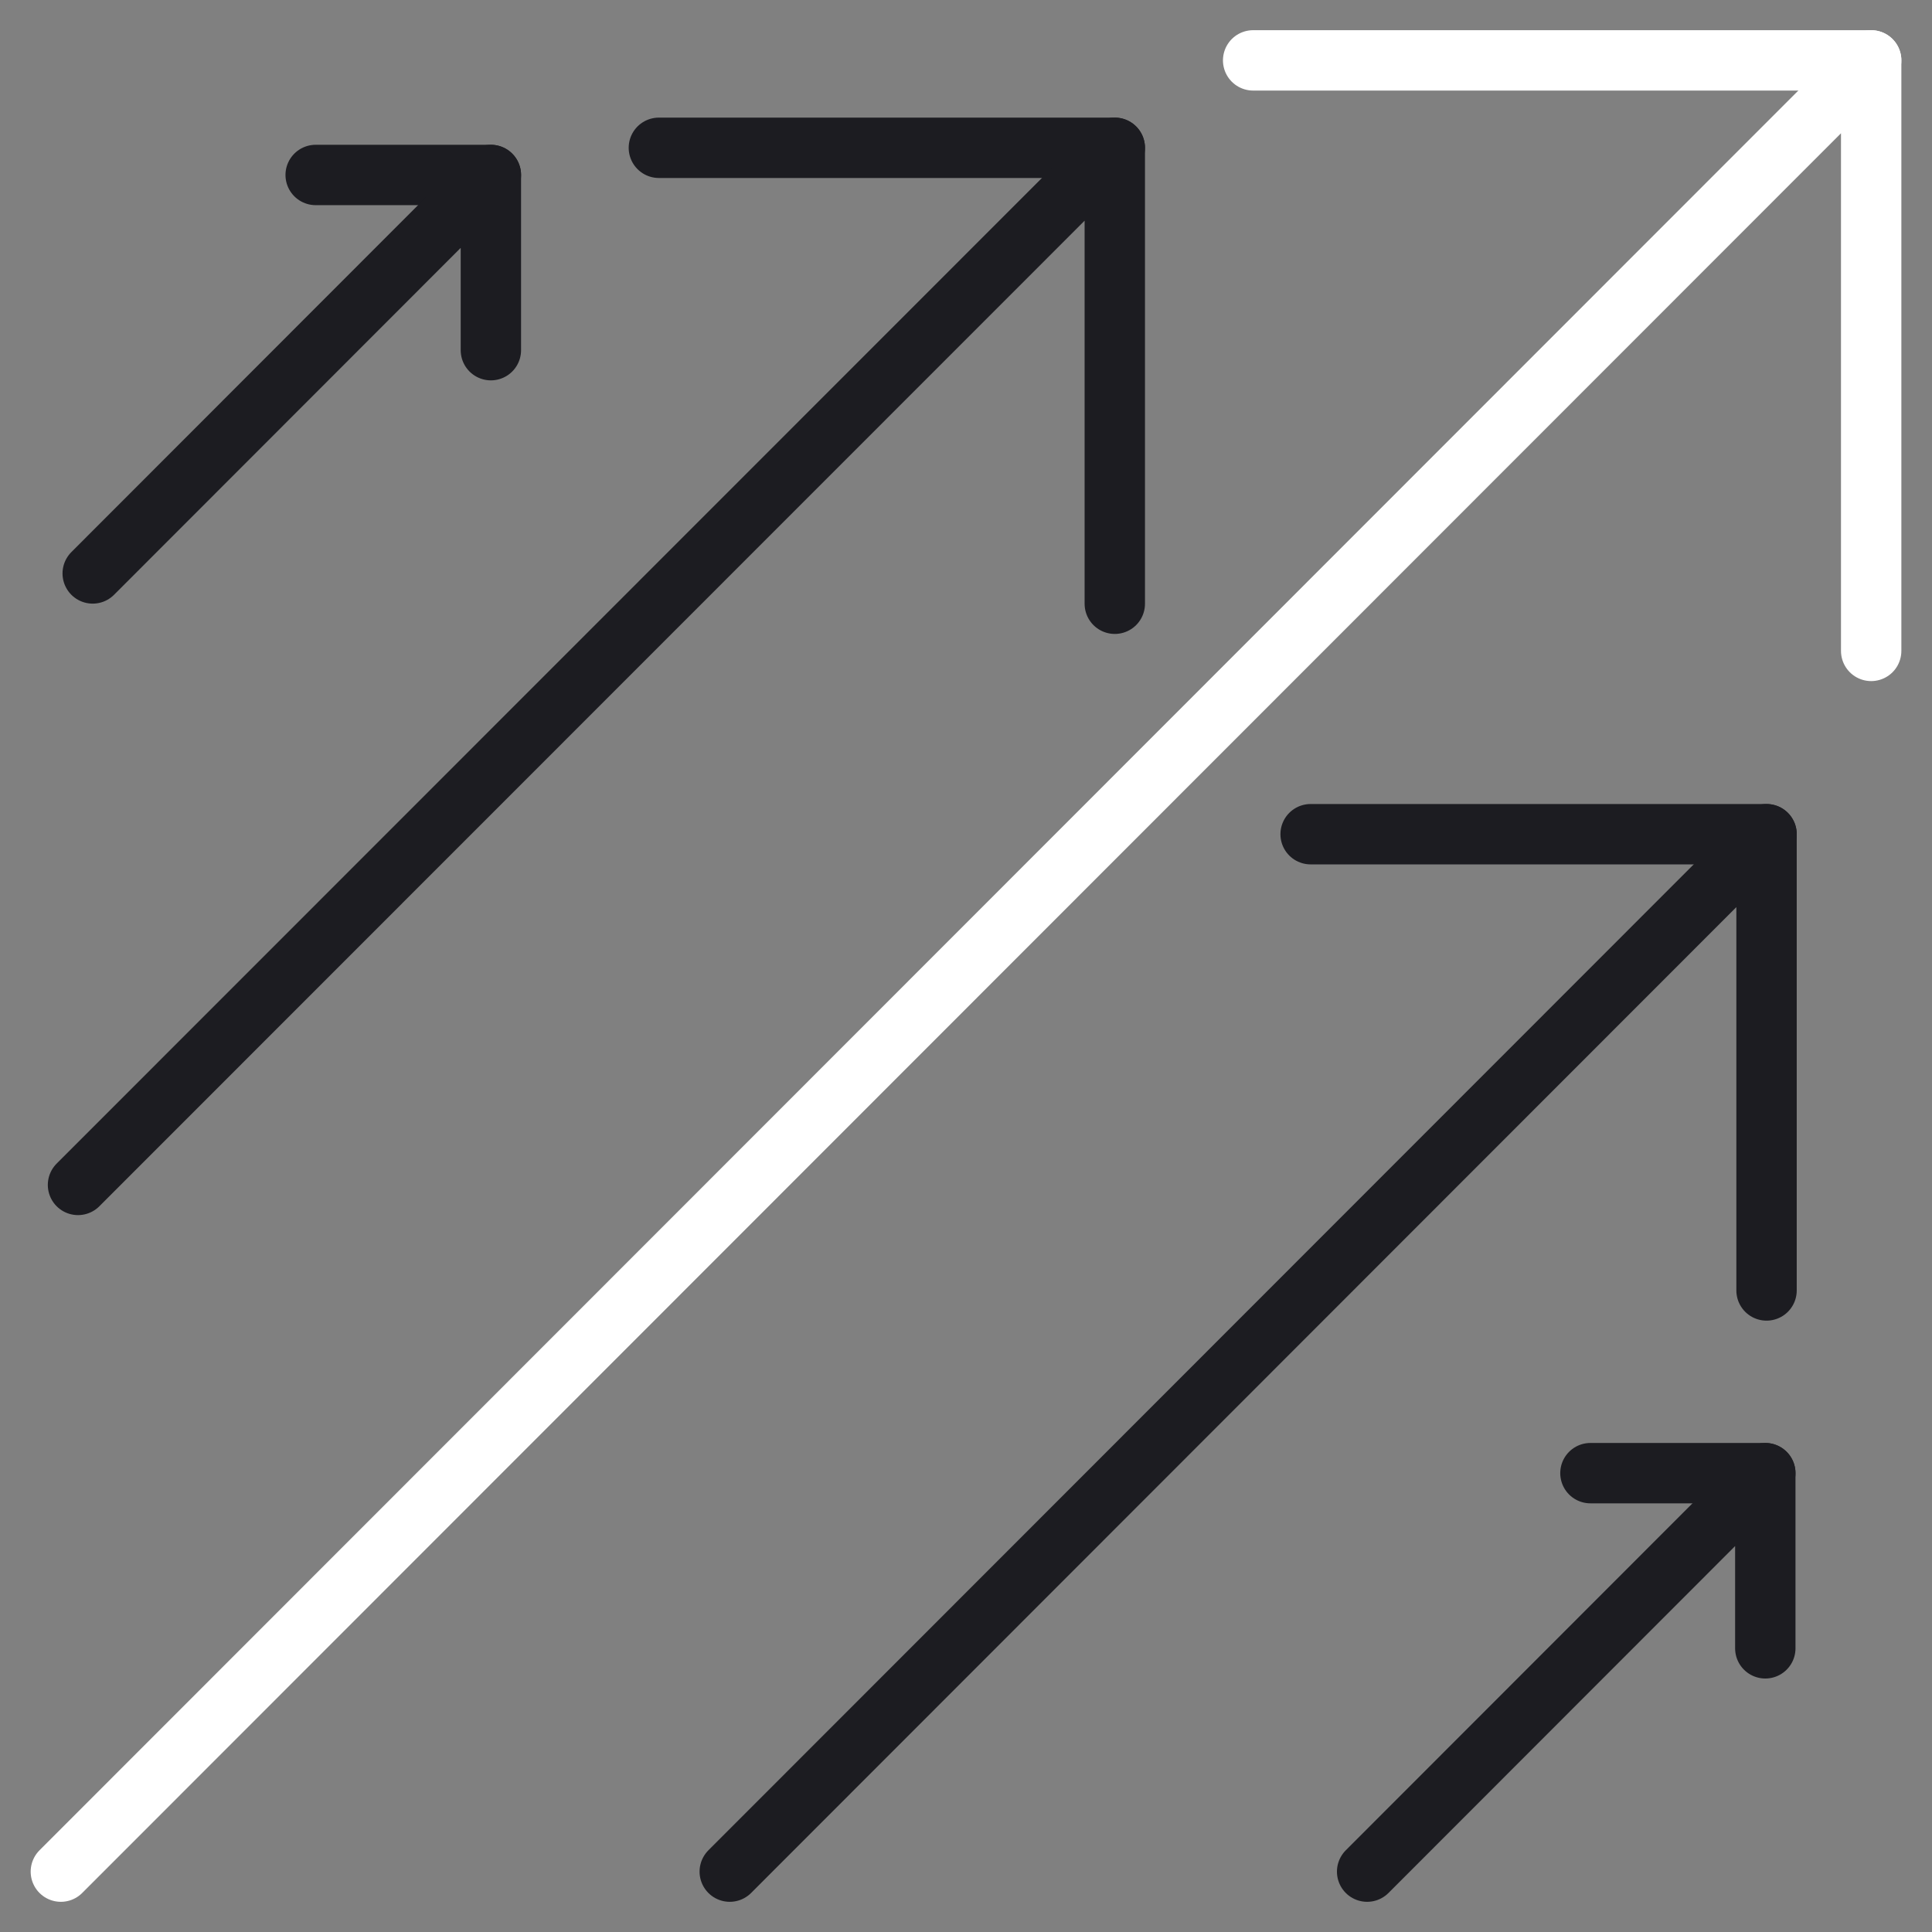
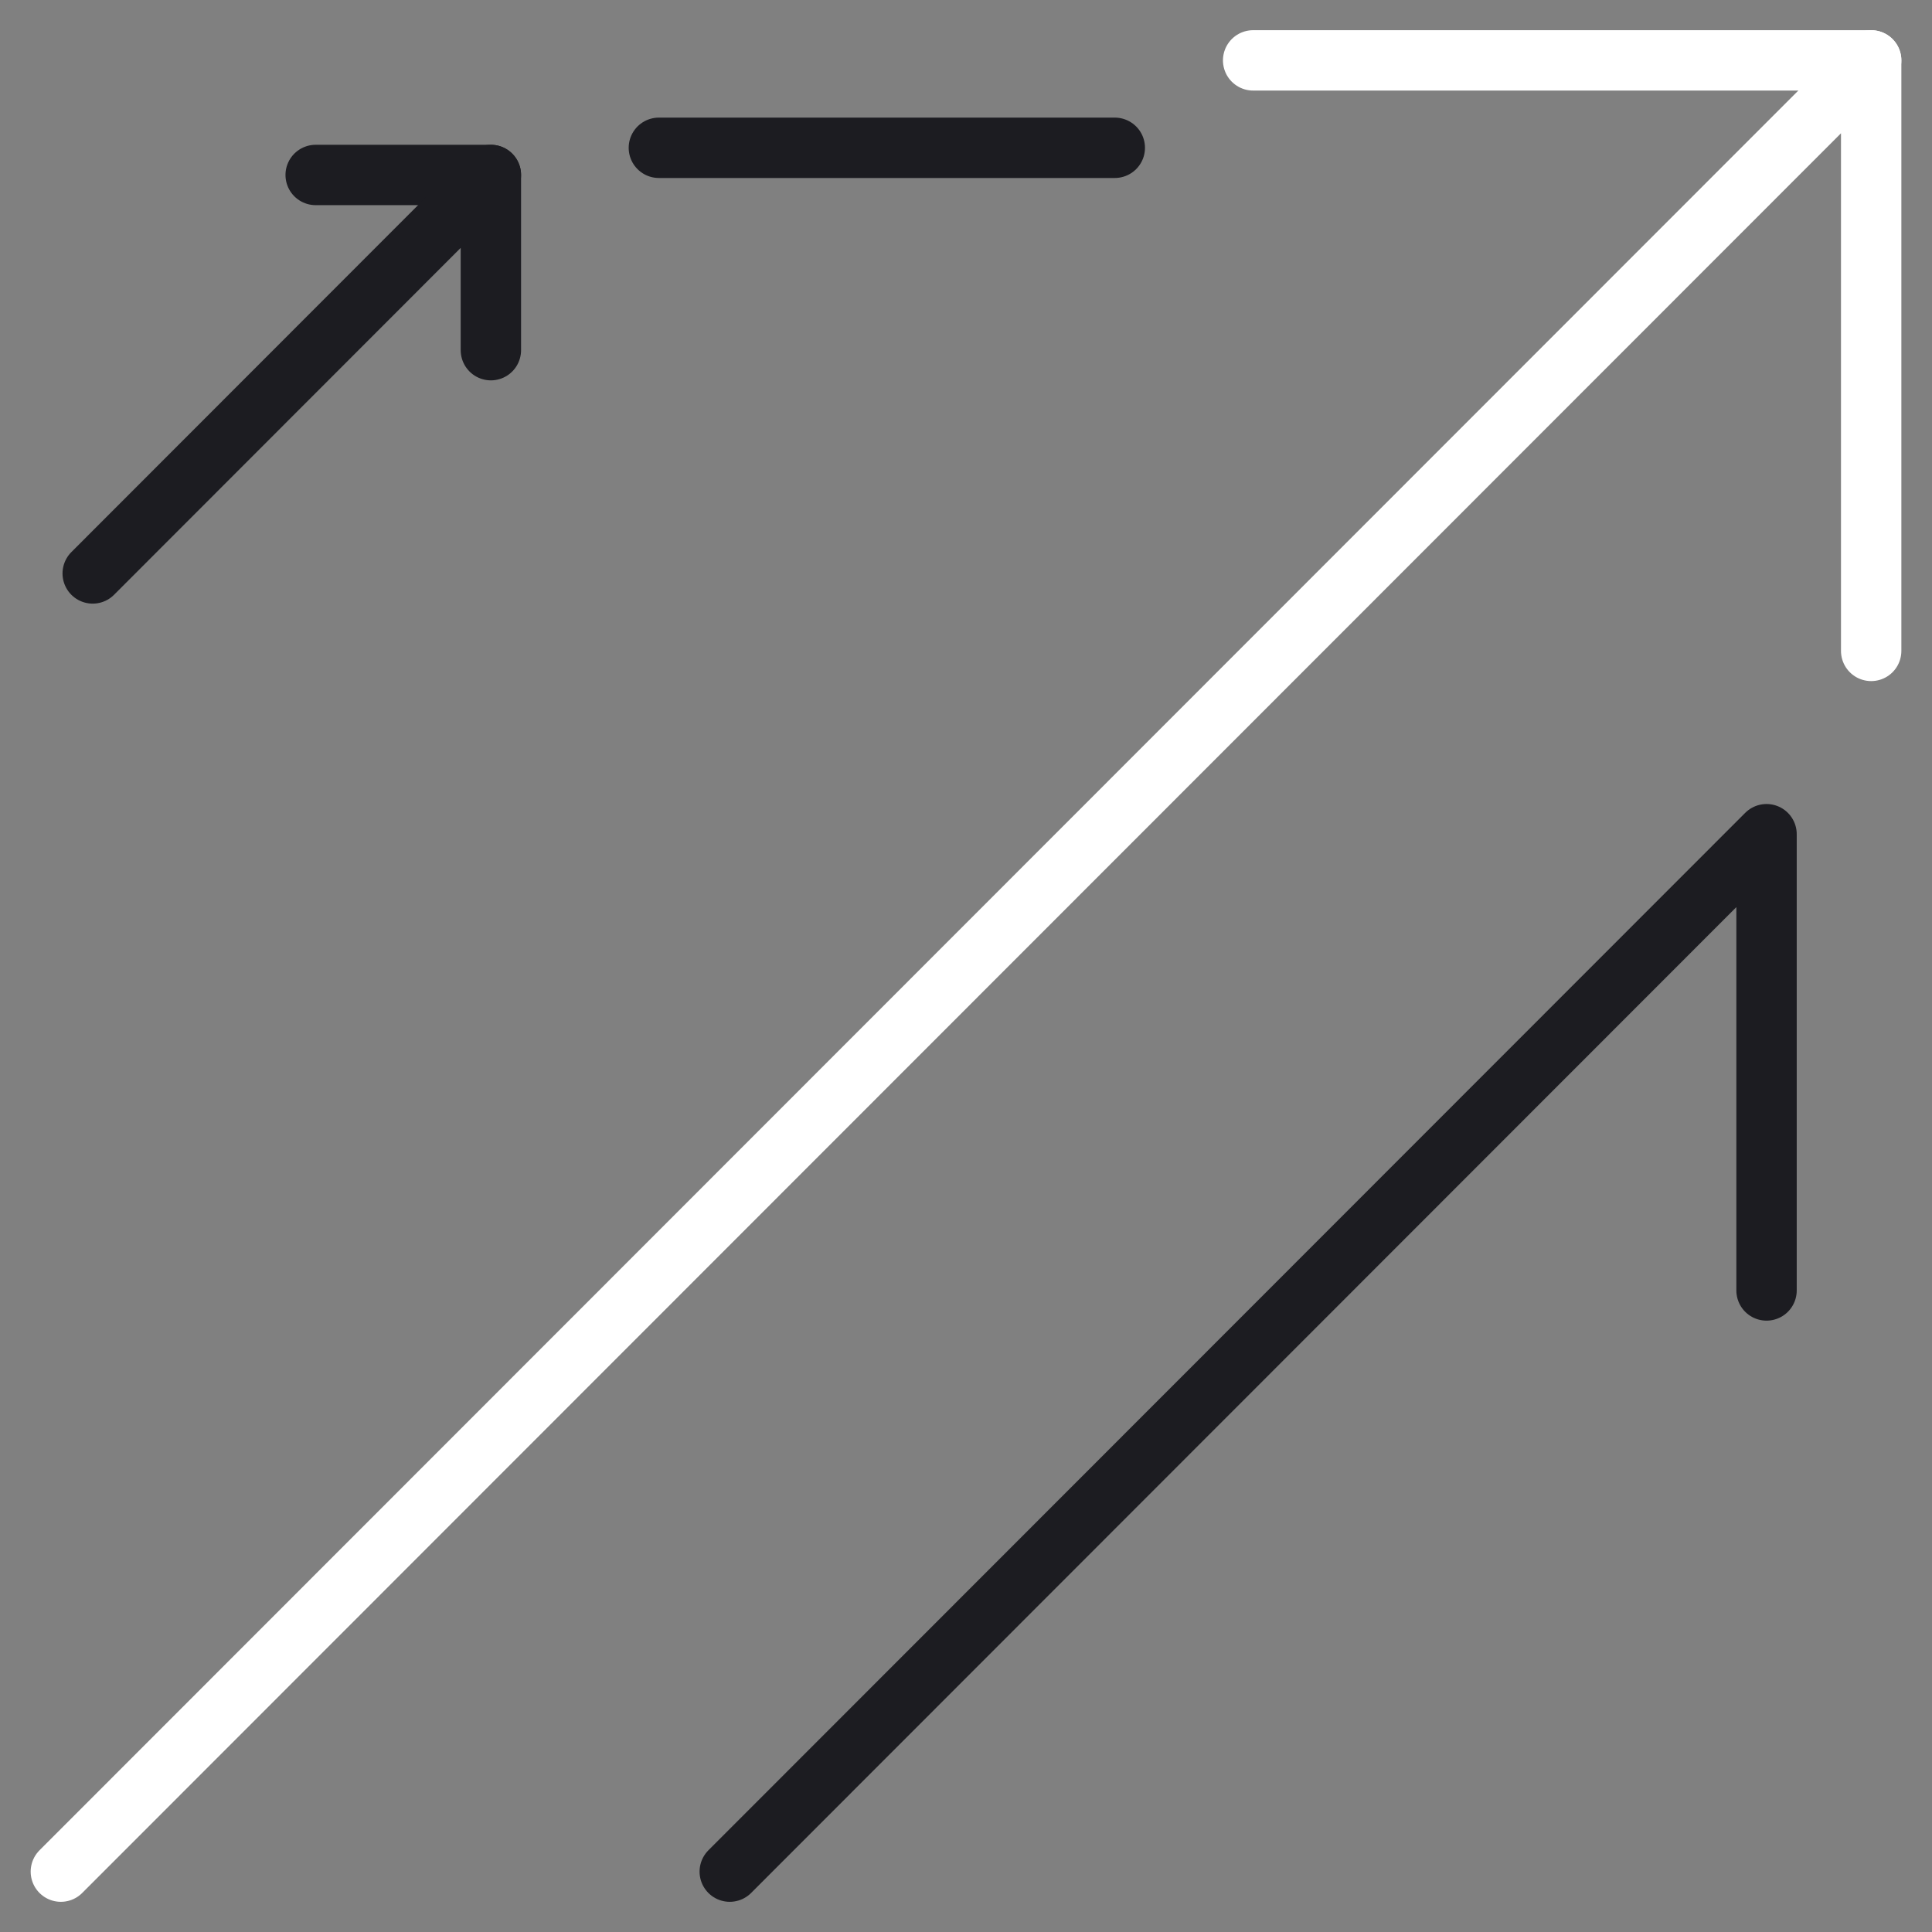
<svg xmlns="http://www.w3.org/2000/svg" width="64" height="64" viewBox="0 0 64 64" fill="none">
  <rect x="0" y="0" width="64" height="64" fill="#808080" stroke="none" />
  <path d="M61.985 2H41.512" stroke="white" stroke-width="2" stroke-linecap="round" stroke-linejoin="round" />
  <path d="M61.985 21.562V2L2.016 62" stroke="white" stroke-width="2" stroke-linecap="round" stroke-linejoin="round" />
-   <path d="M58.519 27.634H43.416" stroke="#1C1C21" stroke-width="2" stroke-linecap="round" stroke-linejoin="round" />
  <path d="M58.519 42.748V27.634L24.174 62" stroke="#1C1C21" stroke-width="2" stroke-linecap="round" stroke-linejoin="round" />
  <path d="M36.929 4.896H21.826" stroke="#1C1C21" stroke-width="2" stroke-linecap="round" stroke-linejoin="round" />
-   <path d="M36.929 20V4.896L2.584 39.252" stroke="#1C1C21" stroke-width="2" stroke-linecap="round" stroke-linejoin="round" />
-   <path d="M58.478 48.8H52.685" stroke="#1C1C21" stroke-width="2" stroke-linecap="round" stroke-linejoin="round" />
-   <path d="M58.478 54.603V48.8L45.288 62" stroke="#1C1C21" stroke-width="2" stroke-linecap="round" stroke-linejoin="round" />
  <path d="M16.261 5.796H10.457" stroke="#1C1C21" stroke-width="2" stroke-linecap="round" stroke-linejoin="round" />
  <path d="M16.261 11.6V5.796L3.071 18.996" stroke="#1C1C21" stroke-width="2" stroke-linecap="round" stroke-linejoin="round" />
</svg>